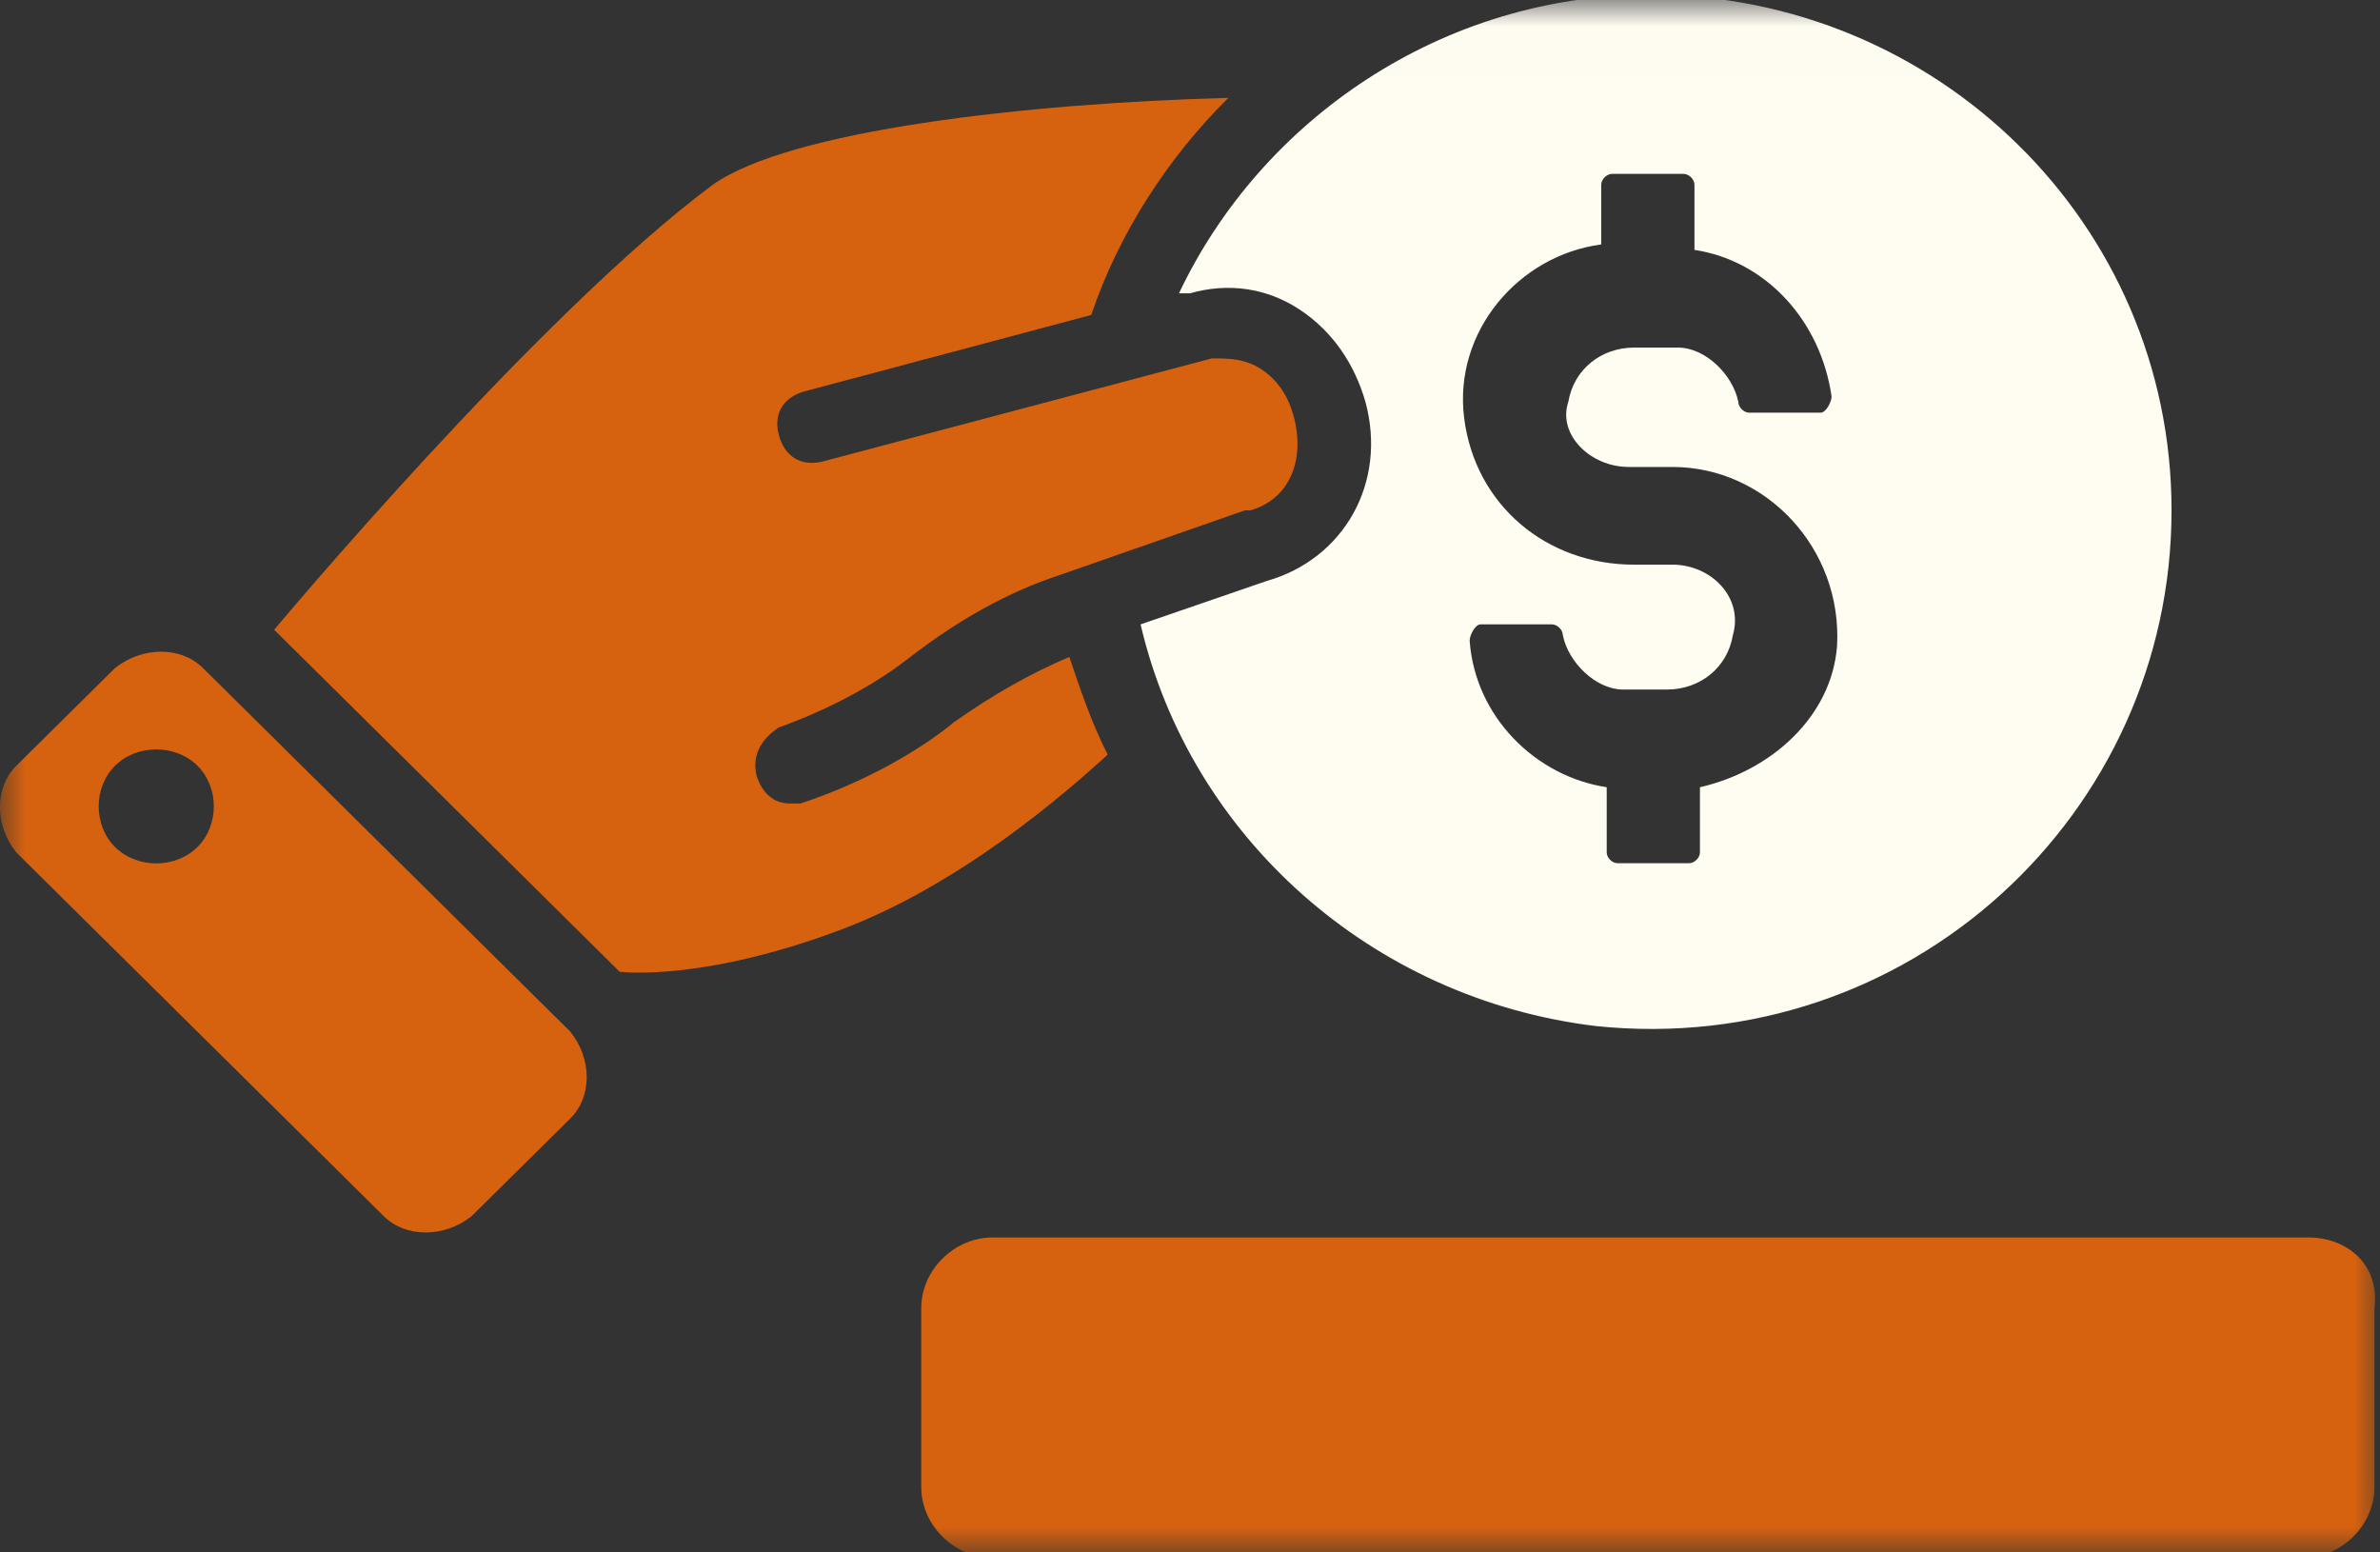
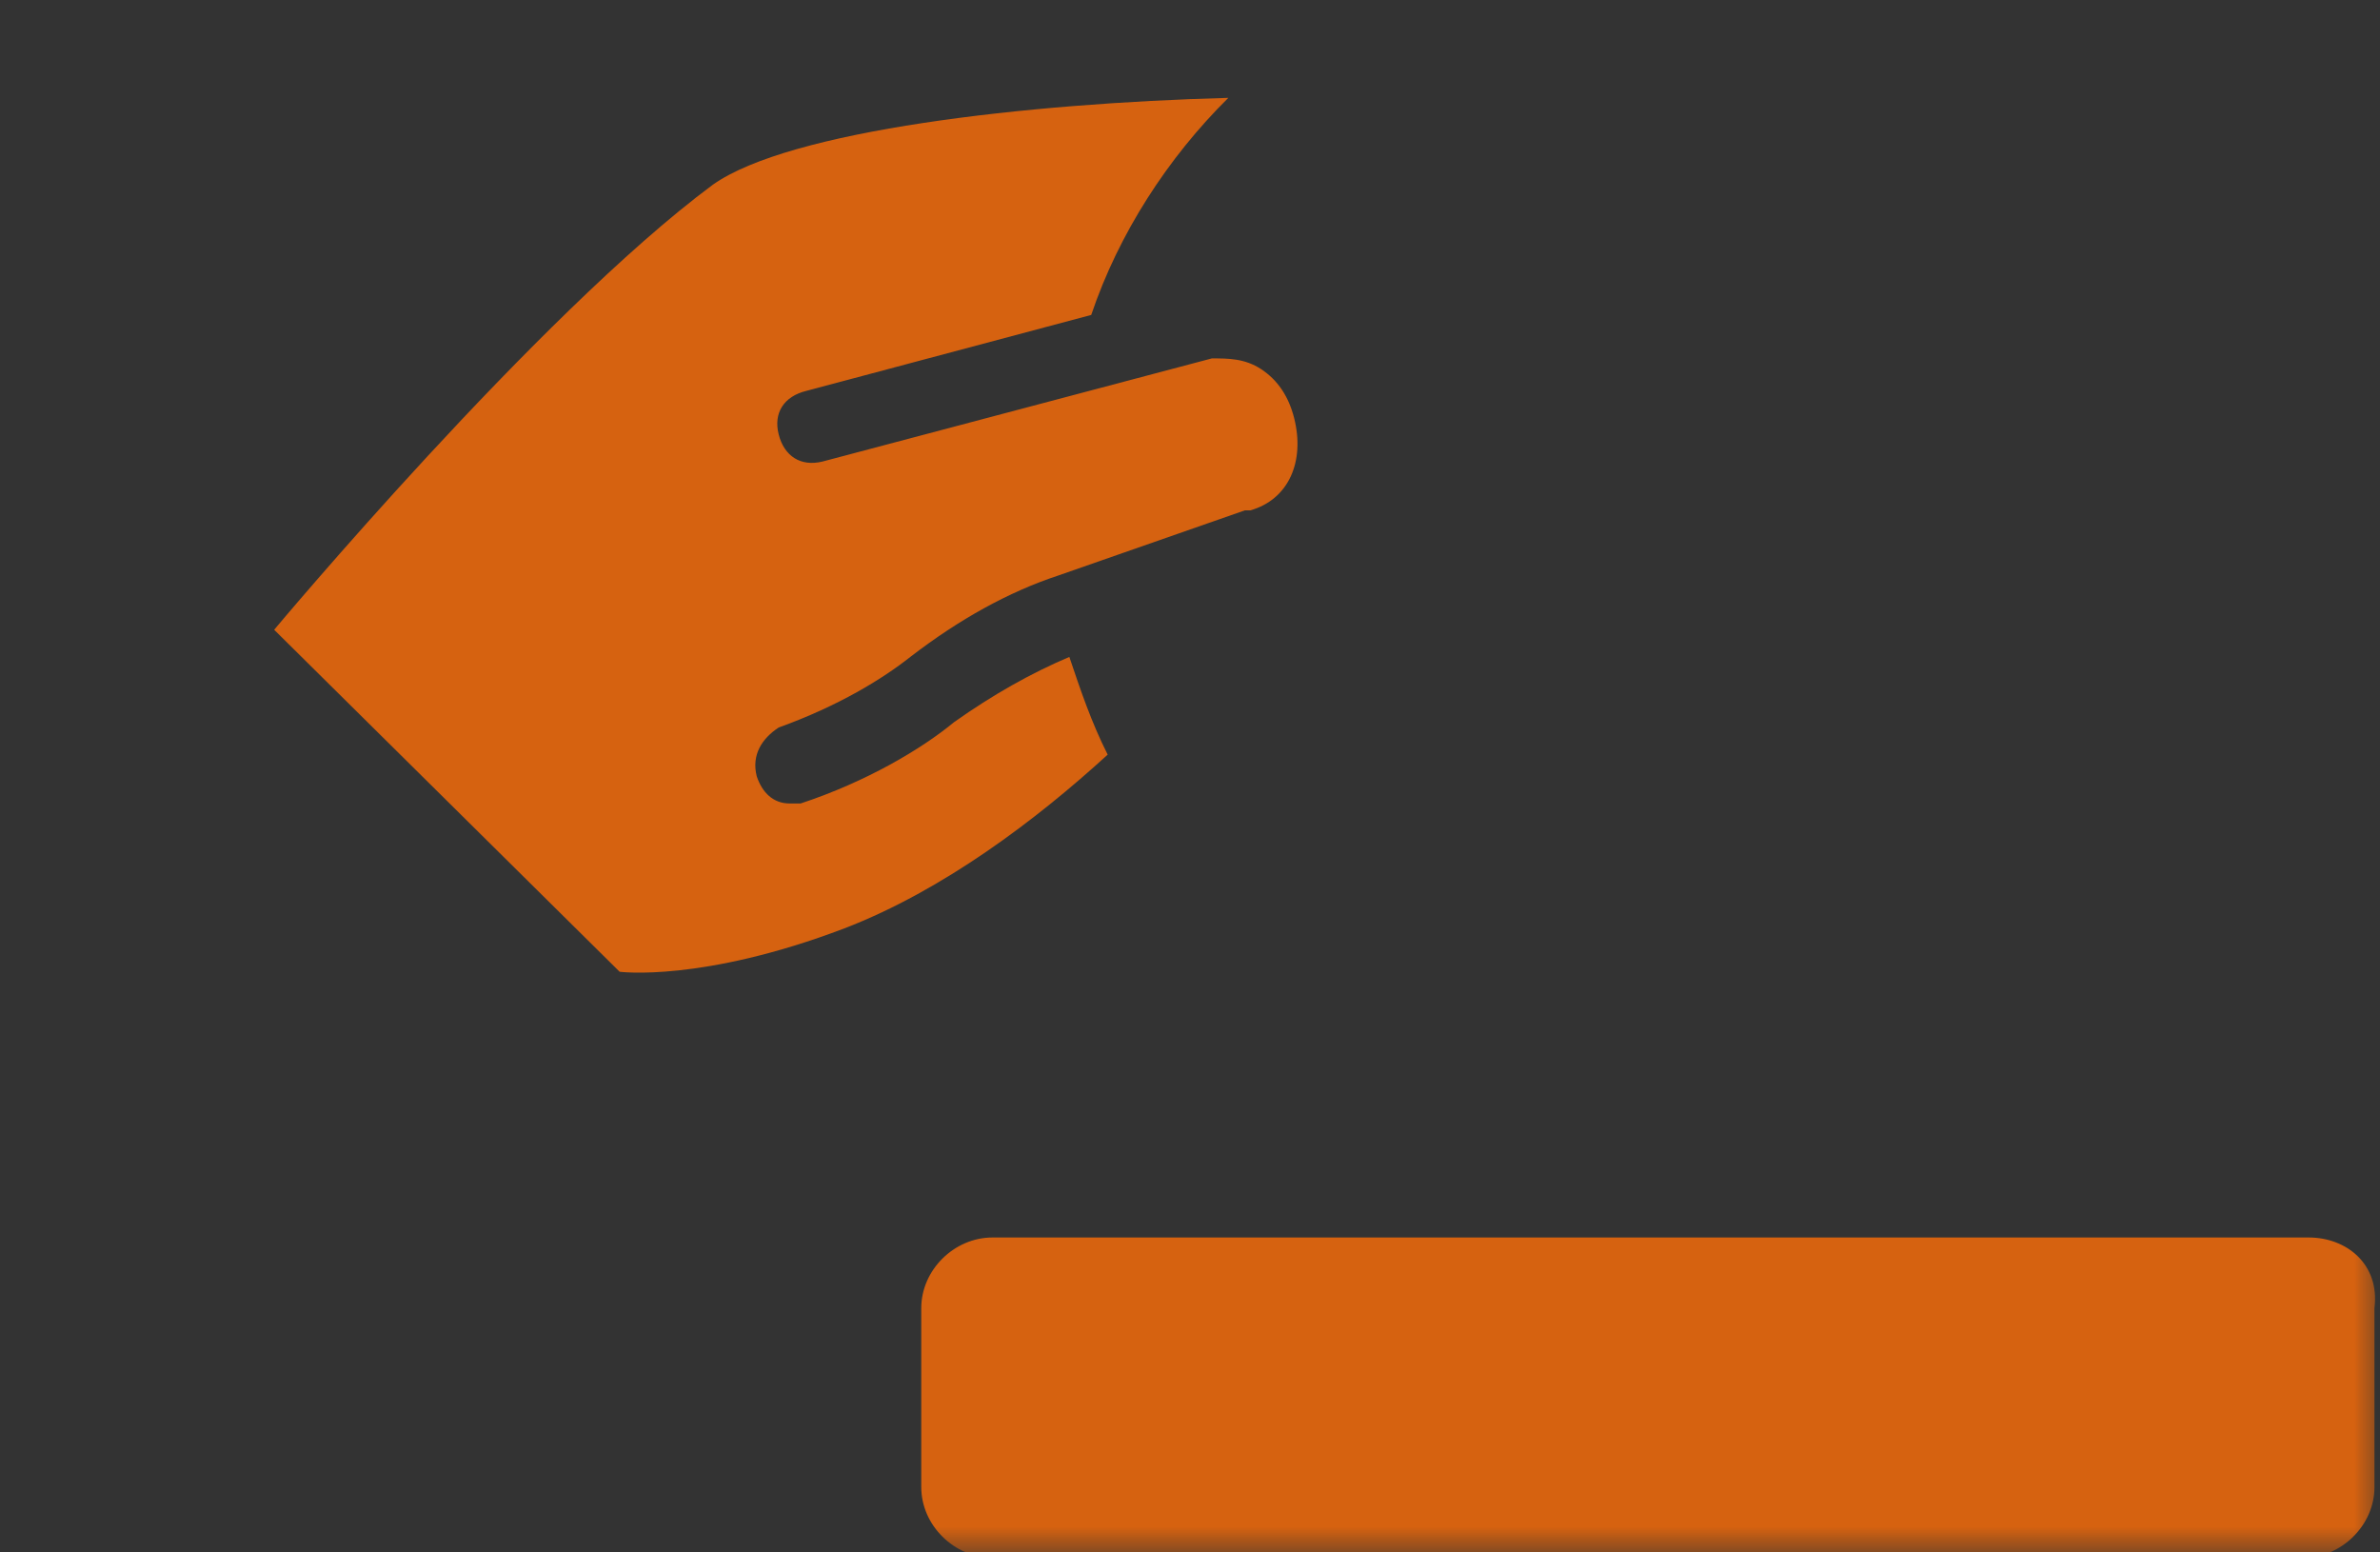
<svg xmlns="http://www.w3.org/2000/svg" width="46" height="30" viewBox="0 0 46 30" fill="none">
  <rect x="0" y="0" width="46" height="30" fill="#333333" stroke="none" />
  <g clip-path="url(#clip0_488_3681)">
    <mask id="mask0_488_3681" style="mask-type:luminance" maskUnits="userSpaceOnUse" x="-1" y="0" width="47" height="31">
-       <path d="M45.999 0.008H-0.001V30.008H45.999V0.008Z" fill="white" />
-     </mask>
+       </mask>
    <g mask="url(#mask0_488_3681)">
      <path d="M3.815 16.37C3.391 16.79 2.649 16.79 2.225 16.37C1.801 15.95 1.801 15.216 2.225 14.796C2.649 14.377 3.391 14.377 3.815 14.796C4.239 15.216 4.239 15.95 3.815 16.37ZM3.921 12.908C3.497 12.489 2.755 12.489 2.225 12.908L0.317 14.796C-0.107 15.216 -0.107 15.95 0.317 16.475L7.418 23.503C7.842 23.922 8.584 23.922 9.114 23.503L11.022 21.615C11.446 21.195 11.446 20.461 11.022 19.936L3.921 12.908Z" fill="#D66210" />
    </g>
    <mask id="mask1_488_3681" style="mask-type:luminance" maskUnits="userSpaceOnUse" x="-1" y="0" width="47" height="31">
-       <path d="M45.999 0.008H-0.001V30.008H45.999V0.008Z" fill="white" />
+       <path d="M45.999 0.008H-0.001V30.008V0.008Z" fill="white" />
    </mask>
    <g mask="url(#mask1_488_3681)">
      <path d="M32.326 10.912H31.584C29.888 10.912 28.511 9.759 28.299 8.08C28.087 6.402 29.358 4.933 30.948 4.724V3.57C30.948 3.465 31.054 3.36 31.16 3.36H32.538C32.644 3.36 32.75 3.465 32.75 3.57V4.829C34.128 5.038 35.188 6.192 35.4 7.661C35.4 7.766 35.294 7.975 35.188 7.975H33.81C33.704 7.975 33.598 7.87 33.598 7.766C33.492 7.241 32.962 6.717 32.432 6.717H31.584C30.948 6.717 30.418 7.136 30.312 7.766C30.1 8.395 30.736 9.024 31.478 9.024H32.326C34.128 9.024 35.612 10.598 35.506 12.486C35.4 13.85 34.234 14.898 32.856 15.213V16.472C32.856 16.577 32.75 16.682 32.644 16.682H31.266C31.16 16.682 31.054 16.577 31.054 16.472V15.213C29.676 15.003 28.511 13.85 28.405 12.381C28.405 12.276 28.511 12.066 28.616 12.066H29.994C30.1 12.066 30.206 12.171 30.206 12.276C30.312 12.8 30.842 13.325 31.372 13.325H32.22C32.856 13.325 33.386 12.905 33.492 12.276C33.704 11.542 33.068 10.912 32.326 10.912ZM22.999 5.668C23.741 5.458 24.483 5.563 25.119 5.982C25.755 6.402 26.179 7.031 26.391 7.766C26.815 9.339 25.967 10.807 24.483 11.227L22.045 12.066C22.999 16.157 26.497 19.304 30.842 19.828C36.884 20.458 41.971 15.738 41.971 9.863C41.971 4.304 37.414 -0.102 31.902 -0.102C27.875 -0.102 24.377 2.311 22.787 5.668H22.999Z" fill="#FFFCF2" />
    </g>
    <mask id="mask2_488_3681" style="mask-type:luminance" maskUnits="userSpaceOnUse" x="-1" y="0" width="47" height="31">
      <path d="M45.999 0.008H-0.001V30.008H45.999V0.008Z" fill="white" />
    </mask>
    <g mask="url(#mask2_488_3681)">
      <path d="M20.668 12.695C19.926 13.009 19.184 13.429 18.442 13.954C17.806 14.478 16.746 15.107 15.474 15.527C15.368 15.527 15.262 15.527 15.262 15.527C14.944 15.527 14.732 15.317 14.626 15.002C14.52 14.583 14.732 14.268 15.05 14.059C16.216 13.639 17.064 13.114 17.594 12.695C18.548 11.961 19.502 11.436 20.456 11.121L24.059 9.863C24.059 9.863 24.059 9.863 24.165 9.863C24.907 9.653 25.225 8.919 25.013 8.079C24.907 7.66 24.695 7.345 24.377 7.135C24.059 6.926 23.741 6.926 23.423 6.926L15.898 8.919C15.474 9.023 15.156 8.814 15.05 8.394C14.944 7.975 15.156 7.66 15.58 7.555L21.091 6.086C21.621 4.513 22.575 3.044 23.741 1.891C19.82 1.996 15.262 2.52 13.778 3.569C10.386 6.086 5.299 12.17 5.299 12.17L11.976 18.779C11.976 18.779 13.566 18.988 16.322 17.94C18.23 17.205 20.032 15.842 21.409 14.583C21.091 13.954 20.88 13.324 20.668 12.695Z" fill="#D66210" />
    </g>
    <mask id="mask3_488_3681" style="mask-type:luminance" maskUnits="userSpaceOnUse" x="-1" y="0" width="47" height="31">
      <path d="M45.999 0.008H-0.001V30.008H45.999V0.008Z" fill="white" />
    </mask>
    <g mask="url(#mask3_488_3681)">
      <path d="M44.621 23.914H19.183C18.442 23.914 17.806 24.543 17.806 25.278V28.739C17.806 29.474 18.442 30.103 19.183 30.103H44.515C45.257 30.103 45.893 29.474 45.893 28.739V25.278C45.999 24.439 45.363 23.914 44.621 23.914Z" fill="#D66210" />
    </g>
  </g>
  <defs>
    <clipPath id="clip0_488_3681">
      <rect width="46" height="30" fill="white" />
    </clipPath>
  </defs>
</svg>